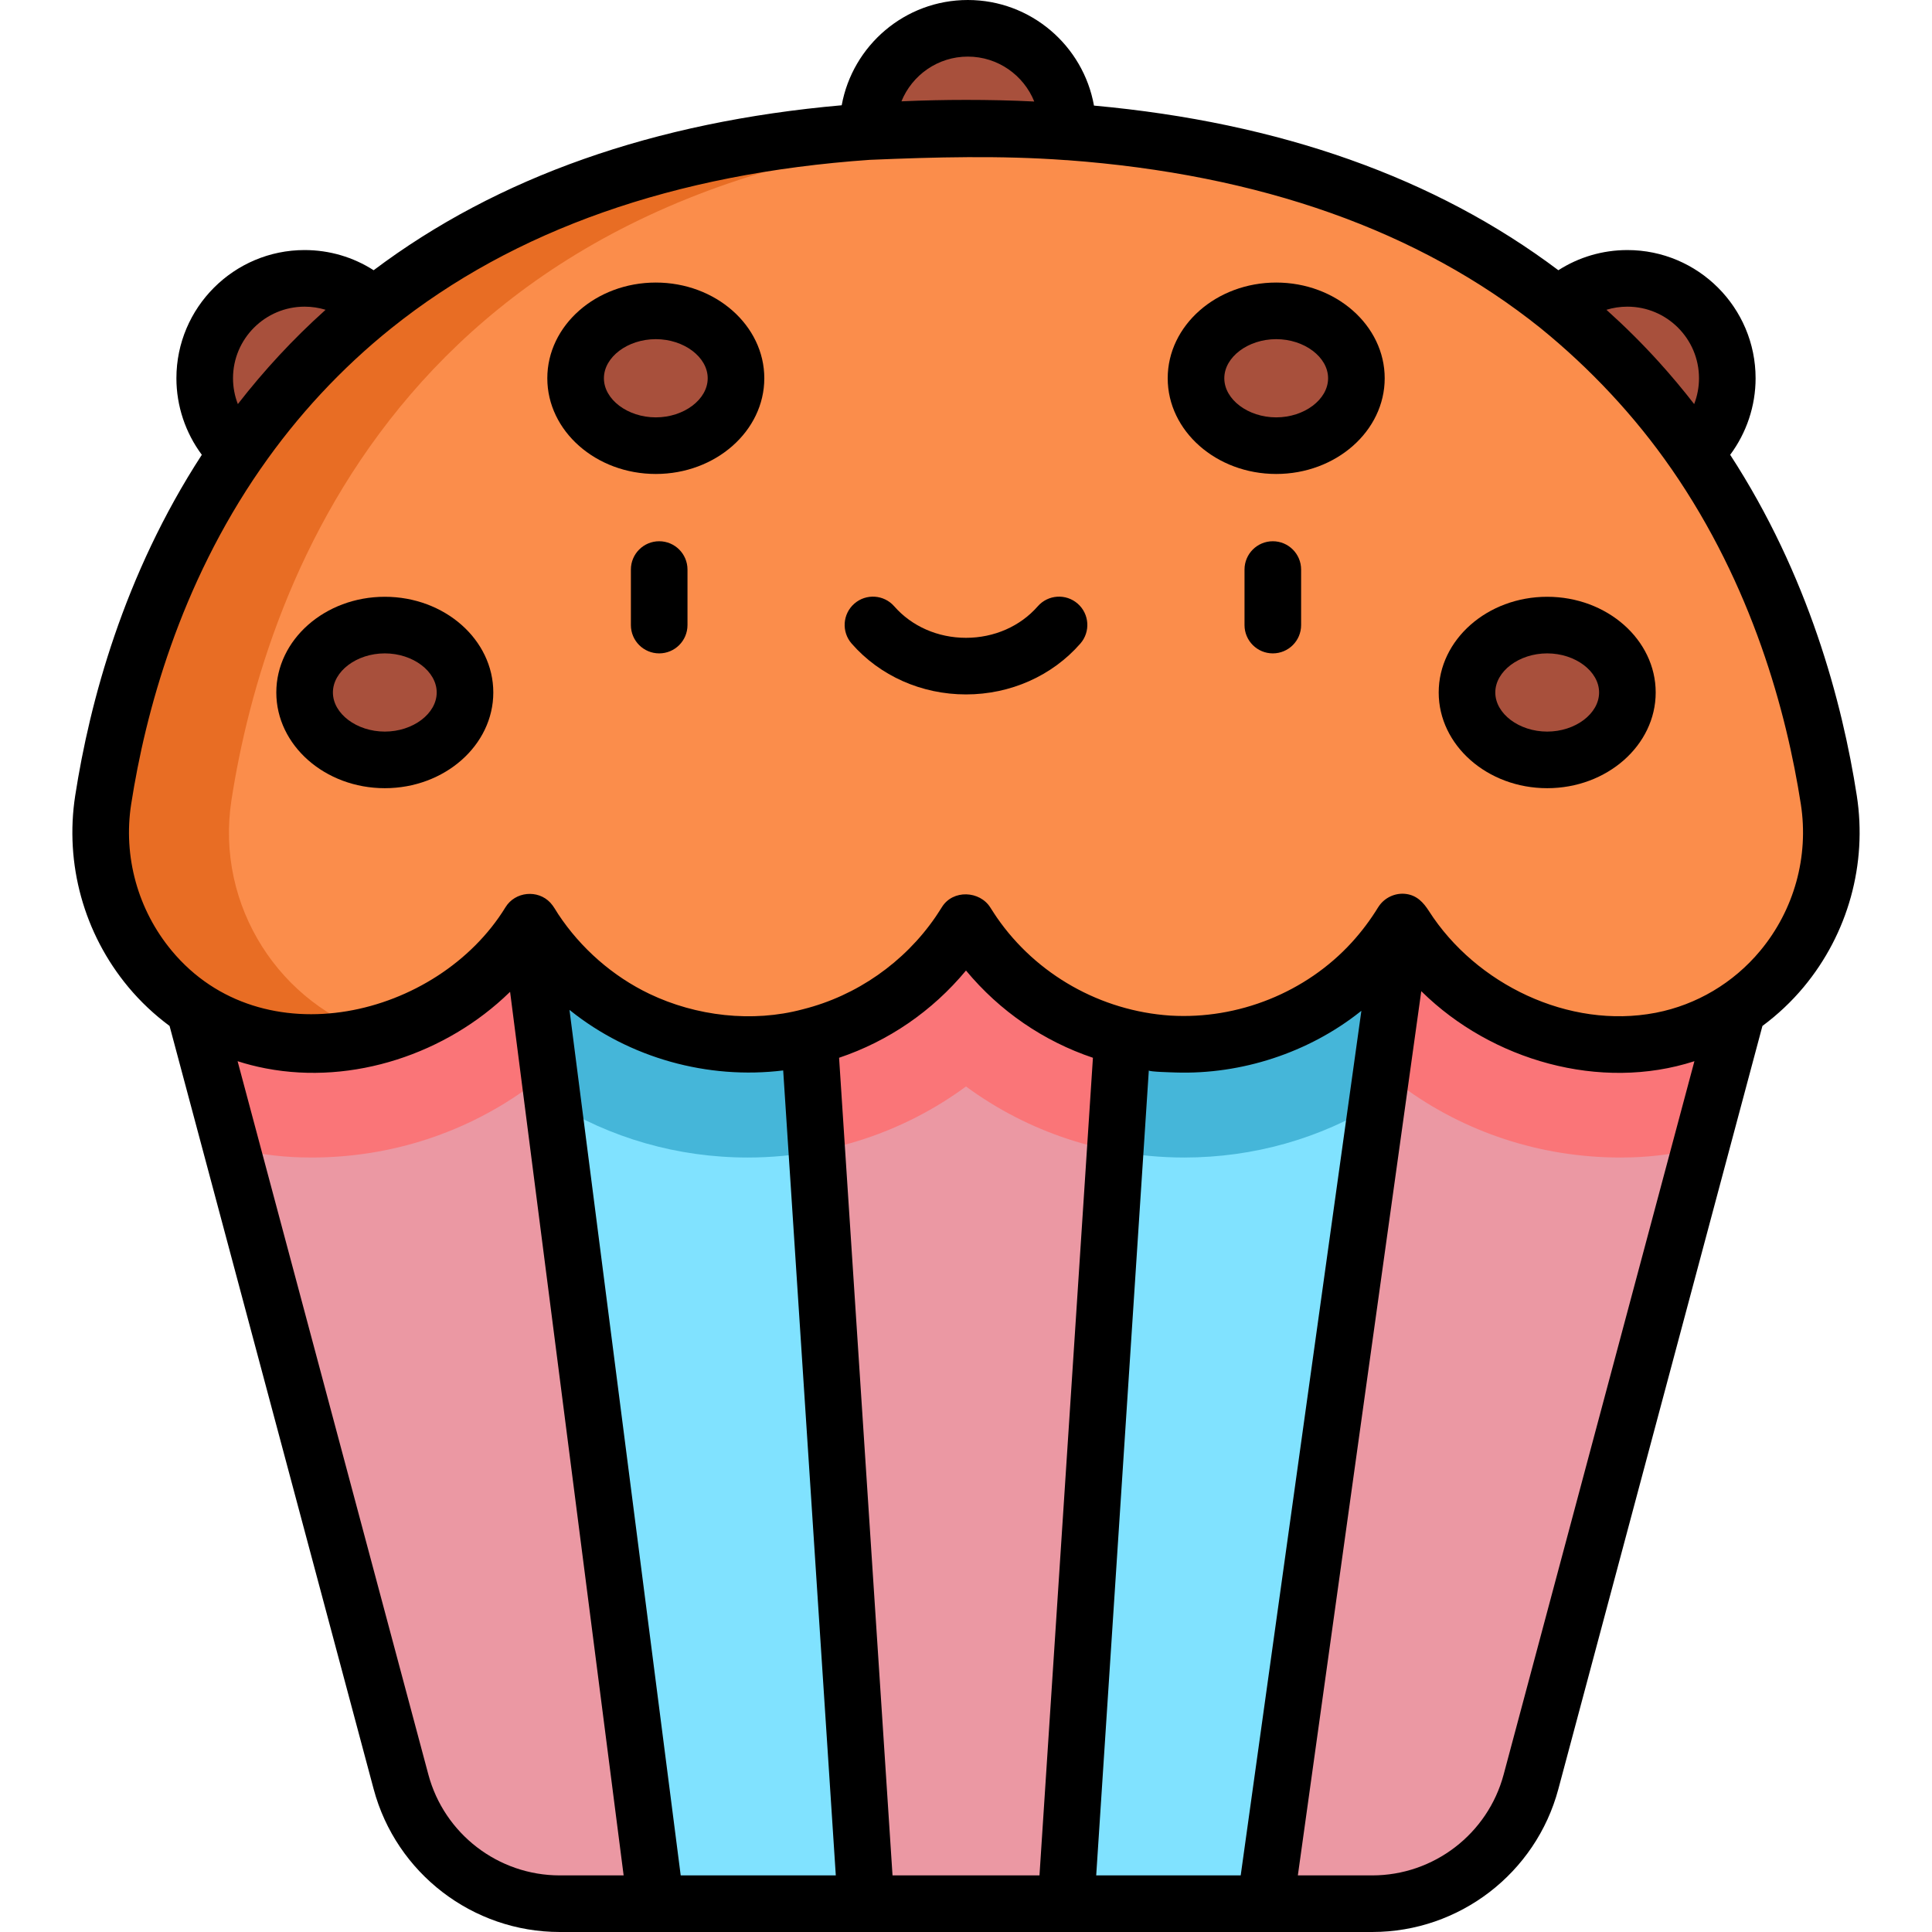
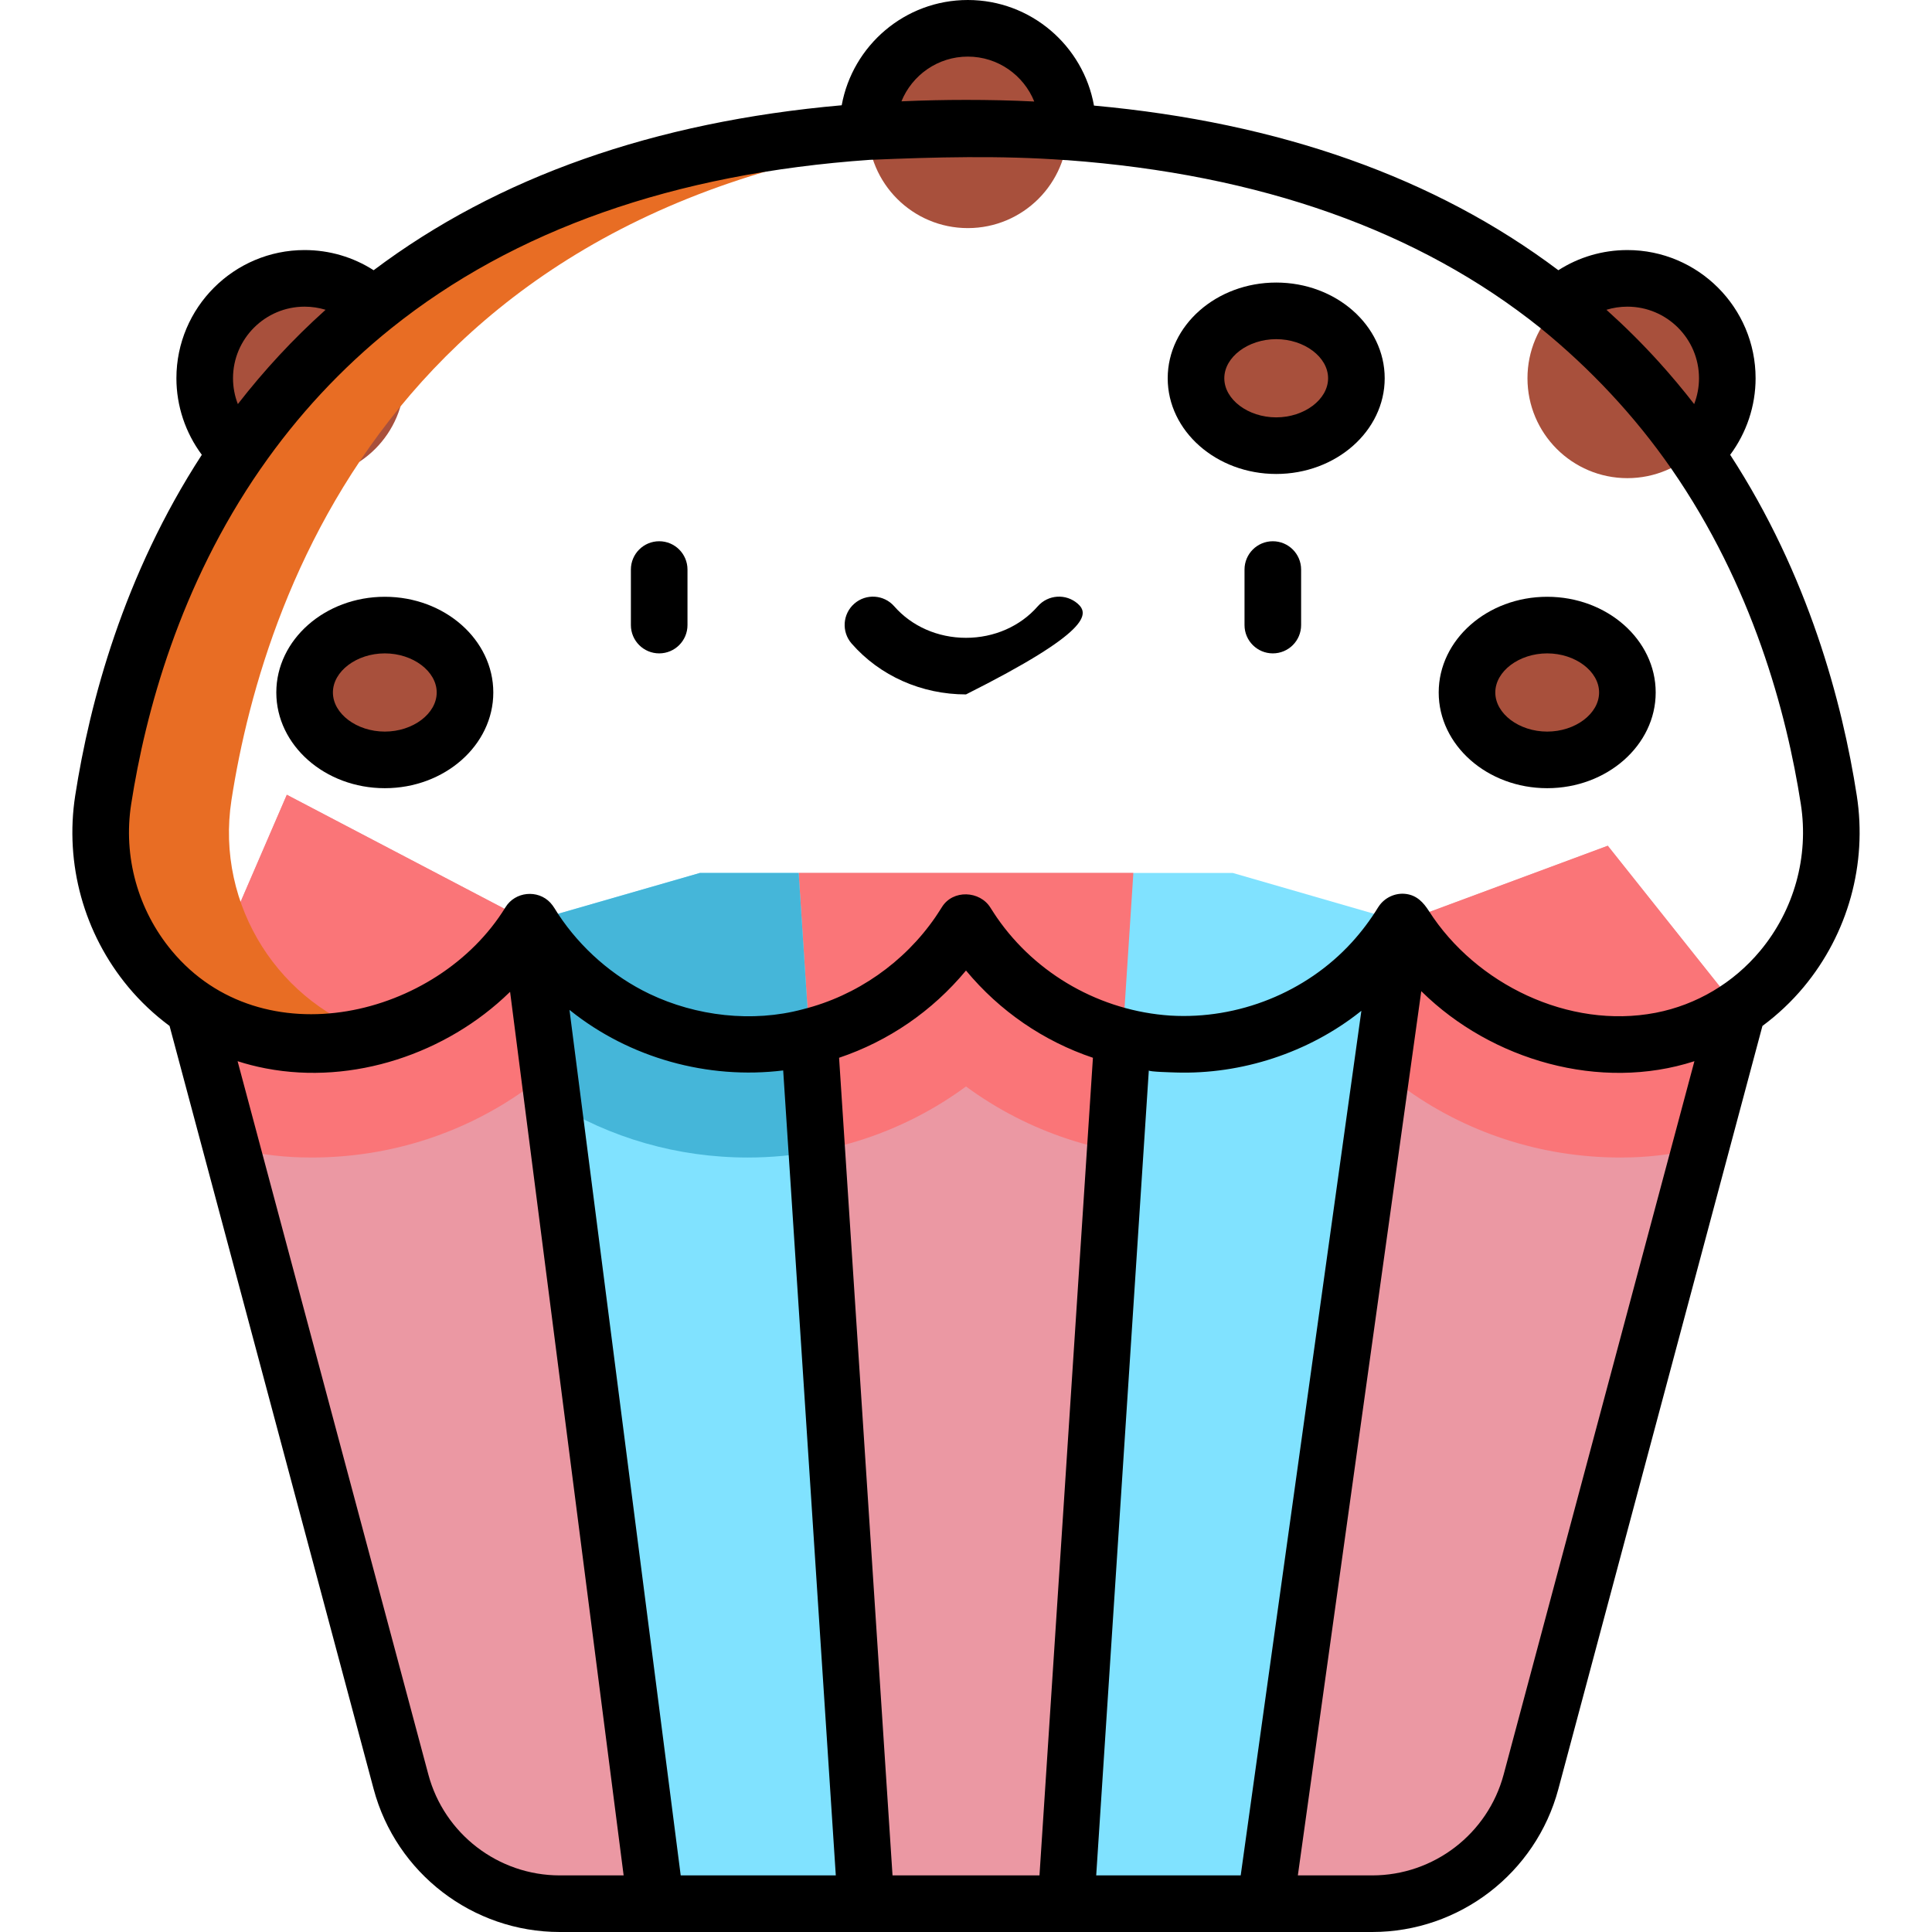
<svg xmlns="http://www.w3.org/2000/svg" version="1.1" id="Capa_1" x="0px" y="0px" viewBox="0 0 512 512" style="enable-background:new 0 0 512 512;" xml:space="preserve">
  <g>
    <circle style="fill:#A8503C;" cx="256.481" cy="33.975" r="26.475" />
    <circle style="fill:#A8503C;" cx="80.721" cy="100.24" r="26.475" />
    <circle style="fill:#A8503C;" cx="431.271" cy="100.24" r="26.475" />
  </g>
  <g>
    <polygon style="fill:#EB98A3;" points="300.354,231.337 211.647,231.337 189.001,364.317 229.502,504.5 282.5,504.5    327.069,367.918  " />
    <path style="fill:#EB98A3;" d="M140.362,244.332L76.011,210.62l-24.51,56.772l54.772,204.809   c5.094,19.049,22.352,32.299,42.071,32.299h25.452l15.205-140.183L140.362,244.332z" />
    <path style="fill:#EB98A3;" d="M426.078,224.133l-54.439,20.198l-48.638,119.986l13.945,128.567l-1.621,11.616h28.333   c19.719,0,36.977-13.249,42.071-32.299l54.772-204.809L426.078,224.133z" />
  </g>
  <g>
    <path style="fill:#FA7578;" d="M371.639,244.332l-22.687,55.965c8.086-3.094,15.712-7.244,22.683-12.369   c16.458,12.099,36.538,18.829,57.818,18.829c0.974,0,1.944-0.015,2.919-0.043c6.224-0.184,12.356-1.059,18.299-2.568l9.829-36.753   l-34.423-43.259L371.639,244.332z" />
    <path style="fill:#FA7578;" d="M313.817,306.757c0.43,0,0.855-0.02,1.284-0.025l-14.747-75.395h-88.708l-12.842,75.408   c21.049-0.131,40.898-6.834,57.194-18.816C272.457,300.027,292.537,306.757,313.817,306.757z" />
    <path style="fill:#FA7578;" d="M163.049,300.298l-22.687-55.966L76.011,210.62l-24.51,56.772l9.829,36.754   c5.942,1.509,12.073,2.383,18.295,2.567c0.97,0.029,1.943,0.043,2.921,0.043c21.281,0,41.36-6.728,57.818-18.829   C147.335,293.053,154.962,297.203,163.049,300.298z" />
  </g>
  <g>
    <polygon style="fill:#80E2FF;" points="371.639,244.332 335.325,504.5 282.5,504.5 300.354,231.337 326.68,231.337  " />
    <polygon style="fill:#80E2FF;" points="229.502,504.5 173.795,504.5 140.362,244.332 185.494,231.337 211.647,231.337  " />
  </g>
  <g>
-     <path style="fill:#45B6D9;" d="M295.536,305.051c5.953,1.115,12.063,1.706,18.281,1.706c18.47,0,36.031-5.074,51.108-14.324   l6.714-48.101l-44.959-12.995h-26.326L295.536,305.051z" />
    <path style="fill:#45B6D9;" d="M146.498,292.08c15.205,9.474,32.98,14.677,51.684,14.677c6.219,0,12.33-0.591,18.283-1.706   l-4.818-73.714h-26.153l-45.132,12.995L146.498,292.08z" />
  </g>
-   <path style="fill:#FB8D4B;" d="M484.655,211.975c-9.159-58.99-49.799-178-228.654-178c-178.853,0-219.494,119.009-228.654,178  c-5.138,33.09,19.695,63.765,53.167,64.751c0.675,0.02,1.352,0.03,2.032,0.03c24.472,0,45.914-12.976,57.819-32.424v0.003  c11.906,19.445,33.346,32.42,57.817,32.42c24.472,0,45.914-12.976,57.819-32.424v0.003c11.906,19.445,33.346,32.42,57.817,32.42  c24.472,0,45.914-12.976,57.819-32.424v0.003c11.906,19.445,33.346,32.42,57.817,32.42c0.681,0,1.359-0.01,2.035-0.03  C464.959,275.739,489.792,245.065,484.655,211.975z" />
  <path style="fill:#E86D24;" d="M61.347,211.975c8.861-57.074,47.199-170.32,211.654-177.623c-5.526-0.246-11.186-0.377-17-0.377  c-178.853,0-219.494,119.009-228.654,178c-5.138,33.09,19.695,63.765,53.167,64.751c0.675,0.02,1.352,0.03,2.032,0.03  c6.139,0,12.086-0.817,17.741-2.348C74.35,266.587,56.97,240.164,61.347,211.975z" />
  <g>
-     <ellipse style="fill:#A8503C;" cx="173.791" cy="100.24" rx="21.253" ry="17.863" />
    <ellipse style="fill:#A8503C;" cx="101.981" cy="183.52" rx="21.253" ry="17.863" />
    <ellipse style="fill:#A8503C;" cx="338.201" cy="100.24" rx="21.253" ry="17.863" />
    <ellipse style="fill:#A8503C;" cx="410.021" cy="183.52" rx="21.253" ry="17.863" />
  </g>
  <path d="M174.692,143.437c-4.142,0-7.5,3.358-7.5,7.5v14.716c0,4.142,3.358,7.5,7.5,7.5s7.5-3.358,7.5-7.5v-14.716  C182.192,146.795,178.834,143.437,174.692,143.437z" />
  <path d="M337.31,143.437c-4.142,0-7.5,3.358-7.5,7.5v14.716c0,4.142,3.358,7.5,7.5,7.5s7.5-3.358,7.5-7.5v-14.716  C344.81,146.795,341.452,143.437,337.31,143.437z" />
-   <path d="M285.593,159.972c-3.119-2.726-7.856-2.408-10.583,0.711c-4.635,5.304-11.564,8.345-19.01,8.345  c-7.445,0-14.375-3.042-19.011-8.345c-2.727-3.119-7.465-3.437-10.583-0.711c-3.119,2.727-3.437,7.464-0.71,10.583  c7.485,8.563,18.53,13.473,30.304,13.473c11.774,0,22.819-4.91,30.304-13.473C289.031,167.436,288.712,162.698,285.593,159.972z" />
-   <path d="M173.796,74.88c-15.854,0-28.753,11.378-28.753,25.363s12.899,25.363,28.753,25.363s28.753-11.378,28.753-25.363  S189.65,74.88,173.796,74.88z M173.796,110.606c-7.455,0-13.753-4.746-13.753-10.363s6.298-10.363,13.753-10.363  s13.753,4.746,13.753,10.363S181.251,110.606,173.796,110.606z" />
+   <path d="M285.593,159.972c-3.119-2.726-7.856-2.408-10.583,0.711c-4.635,5.304-11.564,8.345-19.01,8.345  c-7.445,0-14.375-3.042-19.011-8.345c-2.727-3.119-7.465-3.437-10.583-0.711c-3.119,2.727-3.437,7.464-0.71,10.583  c7.485,8.563,18.53,13.473,30.304,13.473C289.031,167.436,288.712,162.698,285.593,159.972z" />
  <path d="M101.978,158.153c-15.854,0-28.753,11.378-28.753,25.363s12.898,25.363,28.753,25.363s28.753-11.378,28.753-25.363  S117.833,158.153,101.978,158.153z M101.978,193.879c-7.455,0-13.753-4.746-13.753-10.363c0-5.618,6.298-10.363,13.753-10.363  s13.753,4.746,13.753,10.363C115.731,189.133,109.433,193.879,101.978,193.879z" />
  <path d="M338.206,74.88c-15.854,0-28.753,11.378-28.753,25.363s12.898,25.363,28.753,25.363s28.753-11.378,28.753-25.363  S354.061,74.88,338.206,74.88z M338.206,110.606c-7.455,0-13.753-4.746-13.753-10.363s6.298-10.363,13.753-10.363  s13.753,4.746,13.753,10.363S345.661,110.606,338.206,110.606z" />
  <path d="M410.023,158.153c-15.854,0-28.753,11.378-28.753,25.363s12.898,25.363,28.753,25.363s28.753-11.378,28.753-25.363  S425.878,158.153,410.023,158.153z M410.023,193.879c-7.455,0-13.753-4.746-13.753-10.363c0-5.618,6.298-10.363,13.753-10.363  s13.753,4.746,13.753,10.363C423.777,189.133,417.478,193.879,410.023,193.879z" />
  <path d="M458.516,120.525c4.328-5.82,6.735-12.932,6.735-20.282c0-18.734-15.241-33.975-33.975-33.975  c-6.562,0-12.872,1.869-18.294,5.347c-32.611-24.537-73.799-39.14-123.066-43.631C287.077,12.099,273.17,0,256.481,0  c-16.659,0-30.546,12.055-33.42,27.898c-49.698,4.387-91.216,19.019-124.042,43.717c-5.422-3.478-11.733-5.347-18.294-5.347  c-18.734,0-33.975,15.241-33.975,33.975c0,7.351,2.408,14.462,6.735,20.283c-20.699,31.848-29.694,65.463-33.55,90.299  c-2.813,18.115,2.309,36.605,14.052,50.728c3.255,3.914,6.946,7.363,10.952,10.336l54.087,202.25  C104.989,496.431,125.268,512,148.344,512h215.314c23.076,0,43.355-15.569,49.317-37.861l54.087-202.25  c4.006-2.974,7.698-6.423,10.952-10.337c11.742-14.123,16.864-32.612,14.052-50.727C488.21,185.988,479.216,152.374,458.516,120.525  z M425.718,82.097c1.782-0.545,3.652-0.829,5.559-0.829c10.463,0,18.975,8.512,18.975,18.975c0,2.361-0.444,4.68-1.281,6.842  c-2.958-3.812-6.101-7.575-9.45-11.27c-4.323-4.768-8.91-9.317-13.695-13.62C425.789,82.163,425.754,82.129,425.718,82.097z   M238.892,26.855C241.714,19.91,248.535,15,256.481,15c7.964,0,14.798,4.932,17.608,11.902c-0.039-0.002-0.078-0.002-0.117-0.004  c-5.982-0.301-11.982-0.423-17.972-0.423c-5.637,0-11.279,0.123-16.91,0.373C239.025,26.851,238.958,26.852,238.892,26.855z   M61.75,100.243c0-10.463,8.512-18.975,18.975-18.975c1.907,0,3.777,0.283,5.559,0.829c-0.048,0.043-0.094,0.087-0.142,0.13  c-8.427,7.567-16.167,15.913-23.11,24.859C62.195,104.923,61.75,102.605,61.75,100.243z M113.518,470.264L62.965,281.229  c2.382,0.771,4.813,1.39,7.277,1.868c0.09,0.018,0.179,0.035,0.268,0.052c23.033,4.405,47.84-3.915,64.524-20.171  c0.048-0.046,0.098-0.089,0.145-0.136L165.27,497h-16.927C132.049,497,117.728,486.005,113.518,470.264z M180.394,497  l-29.475-229.365c0.089,0.072,0.182,0.139,0.272,0.211c15.693,12.537,36.365,18.292,56.362,15.832L221.495,497H180.394z   M236.528,497l-14.163-216.68c13.058-4.395,24.685-12.331,33.635-23.121c8.951,10.79,20.578,18.727,33.637,23.122L275.474,497  H236.528z M304.449,283.679c0.046,0.368,6.234,0.509,6.761,0.529c0.106,0.004,0.211,0.01,0.317,0.013  c17.476,0.567,35.266-5.246,48.97-16.126c0.093-0.074,0.19-0.143,0.283-0.217L328.799,497h-38.293  C290.506,497,304.447,283.714,304.449,283.679z M449.037,281.229l-50.553,189.035C394.274,486.005,379.953,497,363.658,497h-19.713  l32.707-234.325c0.056,0.055,0.115,0.106,0.171,0.161C395.308,280.995,424.062,289.315,449.037,281.229z M466.48,251.961  c-7.129,8.573-16.917,14.332-27.606,16.417c-0.048,0.01-0.097,0.019-0.145,0.028c-22.932,4.401-47.615-7.553-60.033-26.942  c-1.48-2.312-3.191-4.173-6.079-4.556c-2.835-0.38-5.758,0.984-7.295,3.396c-0.025,0.039-0.057,0.072-0.082,0.111  c-2.073,3.386-4.433,6.516-7.039,9.367c-12.098,13.24-30.111,20.43-47.998,19.363c-0.022-0.001-0.044-0.002-0.066-0.003  c-18.383-1.225-35.493-10.826-45.975-26.017c-0.055-0.08-1.195-1.782-1.682-2.573c-2.785-4.52-9.973-4.878-12.876-0.137  c-0.482,0.787-1.621,2.497-1.681,2.584c-8.272,12.052-20.882,20.886-35.102,24.454l-0.148,0.039  c-13.301,3.552-28.198,1.805-40.557-4.106c-9.708-4.643-18.183-12.071-24.162-21.098c-0.682-1.03-1.256-2.15-2.103-3.06  c-3.319-3.56-9.336-2.966-11.886,1.19c-17.964,29.28-64.497,40.345-88.443,11.544c-8.993-10.816-12.917-24.971-10.764-38.836  c3.795-24.444,12.874-57.937,34.302-88.892c0.022-0.031,0.048-0.059,0.069-0.089c9.669-13.962,21.348-26.565,34.603-37.188  c32.505-26.044,74.974-40.984,126.784-44.602c0.011-0.001,0.023,0,0.034,0c17.338-0.728,34.5-1.189,51.837,0.071  c0.125,0.009,0.249,0.011,0.373,0.013c51.233,3.772,93.266,18.686,125.505,44.516c0.008,0.006,0.014,0.013,0.022,0.02  c13.051,10.607,24.924,23.222,34.583,37.17c0.022,0.032,0.048,0.06,0.071,0.091c21.427,30.954,30.505,64.446,34.301,88.89  C479.396,226.991,475.473,241.146,466.48,251.961z" />
  <g>
</g>
  <g>
</g>
  <g>
</g>
  <g>
</g>
  <g>
</g>
  <g>
</g>
  <g>
</g>
  <g>
</g>
  <g>
</g>
  <g>
</g>
  <g>
</g>
  <g>
</g>
  <g>
</g>
  <g>
</g>
  <g>
</g>
</svg>